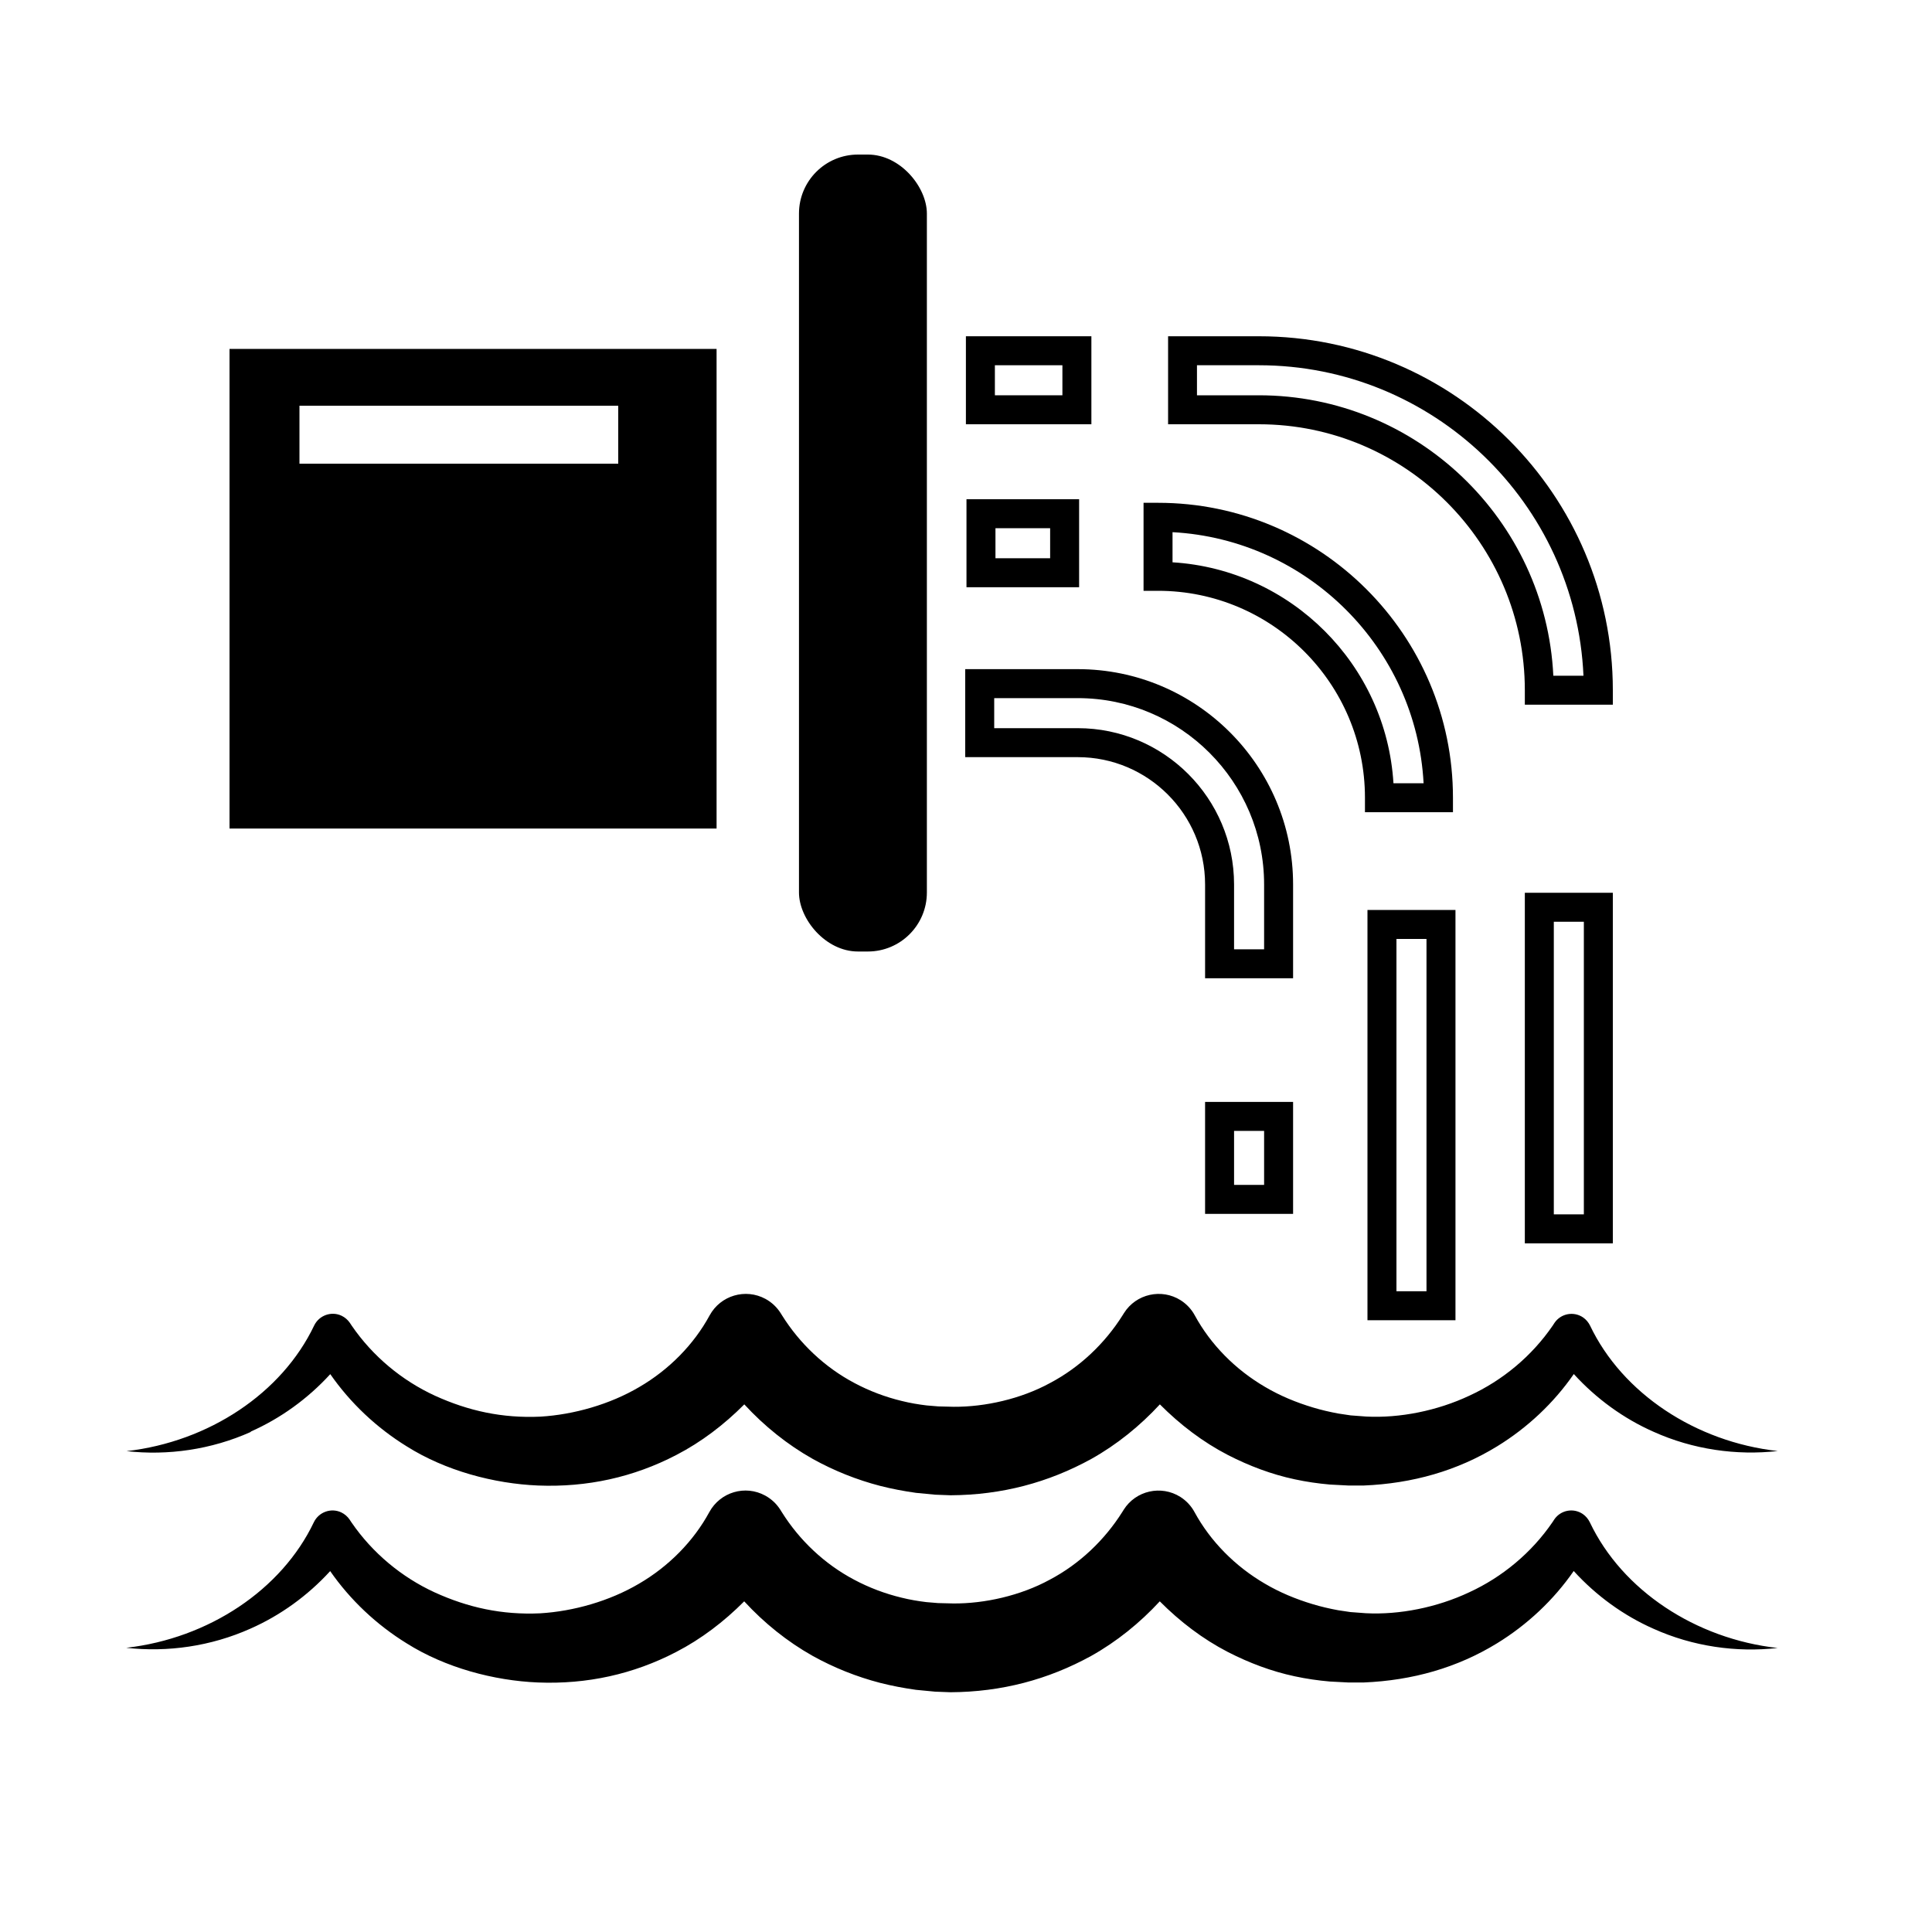
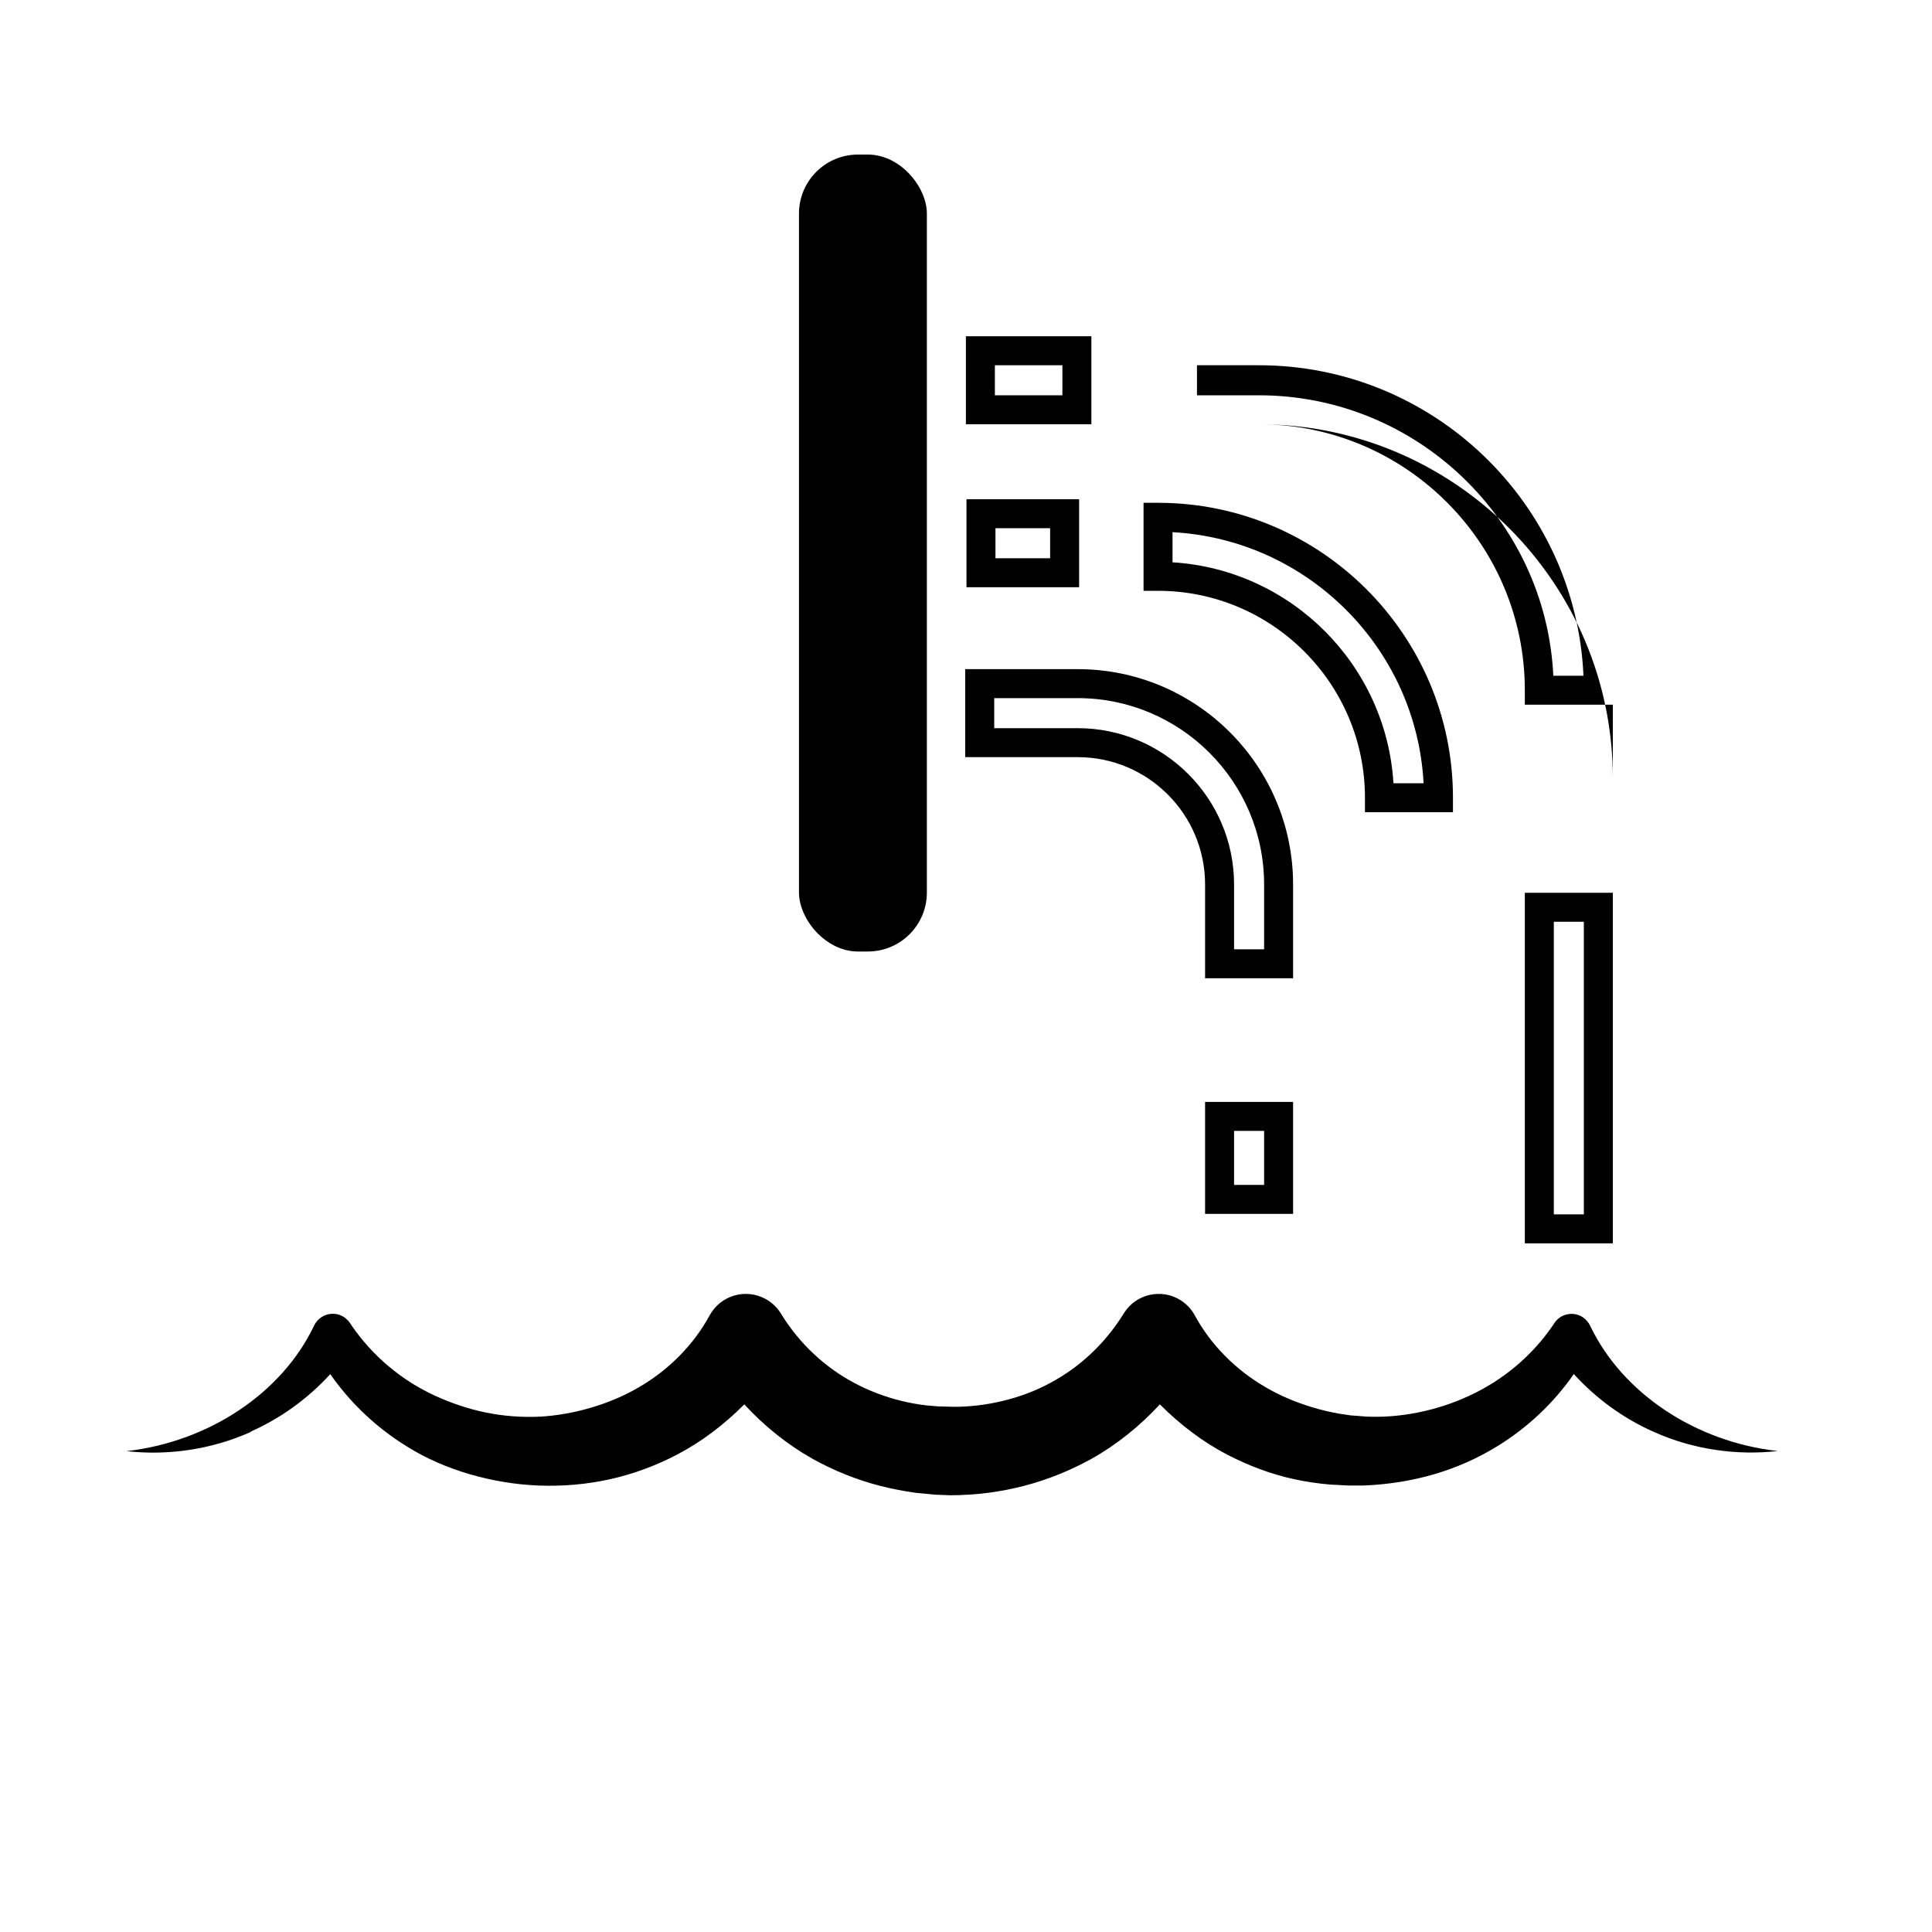
<svg xmlns="http://www.w3.org/2000/svg" id="a" viewBox="0 0 200 200">
  <rect x="82.71" y="16" width="13.24" height="82.5" rx="6.11" ry="6.11" />
  <path d="M166.96,128.71h-9.11v-36.29h9.11v36.29Zm-6.11-3h3.11v-30.29h-3.11v30.29Z" />
-   <path d="M166.96,72.95h-9.11v-1.5c0-15.18-12.35-27.53-27.53-27.53h-9.4v-9.11h9.4c20.2,0,36.64,16.44,36.64,36.64v1.5Zm-6.15-3h3.11c-.79-17.86-15.56-32.14-33.61-32.14h-6.4v3.11h6.4c16.33,0,29.71,12.89,30.49,29.03Z" />
+   <path d="M166.96,72.95h-9.11v-1.5c0-15.18-12.35-27.53-27.53-27.53h-9.4h9.4c20.2,0,36.64,16.44,36.64,36.64v1.5Zm-6.15-3h3.11c-.79-17.86-15.56-32.14-33.61-32.14h-6.4v3.11h6.4c16.33,0,29.71,12.89,30.49,29.03Z" />
  <path d="M112.98,43.92h-12.99v-9.11h12.99v9.11Zm-9.99-3h6.99v-3.11h-6.99v3.11Z" />
  <path d="M150.41,84.08h-9.11v-1.5c0-11.81-9.61-21.42-21.42-21.42h-1.5v-9.11h1.5c16.83,0,30.53,13.69,30.53,30.53v1.5Zm-6.16-3h3.12c-.75-13.99-12-25.23-25.99-25.99v3.12c12.27,.75,22.12,10.6,22.87,22.87Z" />
  <path d="M133.86,125.66h-9.11v-11.59h9.11v11.59Zm-6.11-3h3.11v-5.59h-3.11v5.59Z" />
  <path d="M133.86,101.27h-9.11v-9.71c0-7.27-5.91-13.18-13.18-13.18h-11.65v-9.11h11.65c12.29,0,22.29,10,22.29,22.29v9.71Zm-6.11-3h3.11v-6.71c0-10.64-8.66-19.29-19.29-19.29h-8.65v3.11h8.65c8.92,0,16.18,7.26,16.18,16.18v6.71Z" />
-   <path d="M150.67,136.67h-9.11v-42.47h9.11v42.47Zm-6.11-3h3.11v-36.47h-3.11v36.47Z" />
  <path d="M111.71,60.79h-11.66v-9.11h11.66v9.11Zm-8.66-3h5.66v-3.11h-5.66v3.11Z" />
  <path d="M25.95,148.2c3.07-1.36,5.9-3.39,8.24-5.95,2.07,2.98,4.79,5.55,7.92,7.48,4,2.52,9.02,3.86,13.59,4.05,5.07,.2,9.87-.85,14.31-3.16,2.59-1.34,4.95-3.14,7.04-5.24,2.06,2.24,4.46,4.17,7.09,5.65,2.2,1.22,4.55,2.16,6.98,2.79,1.22,.31,2.43,.54,3.71,.72l1.98,.19,1.6,.06c5.29-.03,10.1-1.31,14.56-3.76,2.64-1.48,5.03-3.41,7.1-5.65,2.09,2.1,4.45,3.9,7.04,5.24,2.2,1.13,4.53,2.01,6.93,2.52,1.21,.26,2.39,.43,3.63,.54l1.91,.1h1.6c5.05-.21,9.69-1.53,13.81-4.06,3.14-1.93,5.86-4.49,7.93-7.48,2.34,2.57,5.17,4.61,8.24,5.97,4.1,1.85,8.61,2.48,12.87,2-8.51-.95-16.09-5.98-19.43-12.99-.16-.32-.4-.62-.72-.84-.97-.66-2.29-.41-2.95,.55l-.19,.29c-2.17,3.17-5.2,5.68-8.61,7.25-3.35,1.58-7.25,2.35-10.71,2.17l-1.6-.12-1.27-.19c-.87-.16-1.78-.37-2.64-.63-1.73-.52-3.4-1.21-4.94-2.12-3.09-1.8-5.65-4.4-7.29-7.42-.33-.61-.83-1.16-1.46-1.56-1.98-1.25-4.61-.66-5.86,1.32l-.15,.24c-1.83,2.9-4.42,5.38-7.51,7.01-3.02,1.65-6.74,2.48-9.97,2.46l-1.6-.04-1.2-.1c-.84-.1-1.73-.25-2.57-.46-1.7-.41-3.35-1.03-4.89-1.85-3.09-1.63-5.69-4.1-7.51-7.01l-.15-.24c-.38-.6-.91-1.11-1.57-1.47-2.07-1.12-4.65-.36-5.78,1.71-1.64,3.02-4.2,5.62-7.29,7.42-3.04,1.79-6.76,2.85-10.22,3.06-3.95,.18-7.46-.59-10.93-2.17-3.41-1.57-6.44-4.08-8.61-7.25l-.2-.3c-.21-.3-.49-.55-.84-.72-1.06-.51-2.34-.05-2.85,1.01-3.34,7.01-10.91,12.03-19.42,13,4.26,.48,8.76-.15,12.87-1.99Z" />
-   <path d="M164.57,157.57c-.16-.32-.4-.62-.72-.84-.97-.66-2.29-.41-2.95,.56l-.19,.29c-2.17,3.17-5.2,5.68-8.61,7.25-3.35,1.58-7.25,2.35-10.71,2.17l-1.6-.12-1.27-.19c-.87-.16-1.78-.37-2.64-.63-1.73-.52-3.4-1.21-4.94-2.12-3.09-1.8-5.65-4.4-7.29-7.42-.33-.61-.83-1.16-1.46-1.56-1.98-1.25-4.61-.66-5.86,1.32l-.15,.24c-1.83,2.9-4.42,5.38-7.51,7.01-3.02,1.65-6.74,2.48-9.97,2.46l-1.6-.04-1.2-.1c-.84-.1-1.73-.25-2.57-.46-1.7-.41-3.35-1.03-4.89-1.85-3.09-1.63-5.69-4.1-7.51-7.01l-.15-.24c-.38-.6-.91-1.11-1.57-1.47-2.07-1.13-4.65-.36-5.78,1.71-1.64,3.02-4.2,5.62-7.29,7.42-3.04,1.79-6.76,2.85-10.22,3.06-3.95,.18-7.46-.59-10.93-2.17-3.41-1.57-6.44-4.08-8.61-7.25l-.2-.3c-.21-.3-.49-.55-.84-.72-1.06-.51-2.34-.05-2.85,1.01-3.34,7.01-10.91,12.03-19.42,13,4.26,.48,8.76-.15,12.87-1.99,3.07-1.36,5.9-3.39,8.24-5.95,2.07,2.98,4.79,5.55,7.92,7.48,4,2.52,9.02,3.86,13.59,4.05,5.07,.2,9.87-.85,14.31-3.16,2.59-1.34,4.95-3.14,7.04-5.24,2.06,2.24,4.46,4.17,7.09,5.65,2.2,1.22,4.55,2.16,6.98,2.79,1.22,.31,2.43,.54,3.71,.72l1.98,.19,1.6,.06c5.29-.03,10.1-1.31,14.56-3.76,2.64-1.48,5.03-3.41,7.1-5.65,2.09,2.1,4.45,3.9,7.04,5.24,2.2,1.13,4.53,2.01,6.93,2.52,1.21,.26,2.39,.43,3.63,.54l1.91,.1h1.6c5.05-.21,9.69-1.53,13.81-4.06,3.14-1.93,5.86-4.49,7.93-7.48,2.34,2.57,5.17,4.61,8.24,5.97,4.1,1.85,8.61,2.48,12.87,2-8.51-.95-16.09-5.98-19.43-12.99Z" />
-   <path d="M23.76,36.12v49.65h50.42V36.12H23.76Zm40.24,11.88H31v-6h33v6Z" />
</svg>